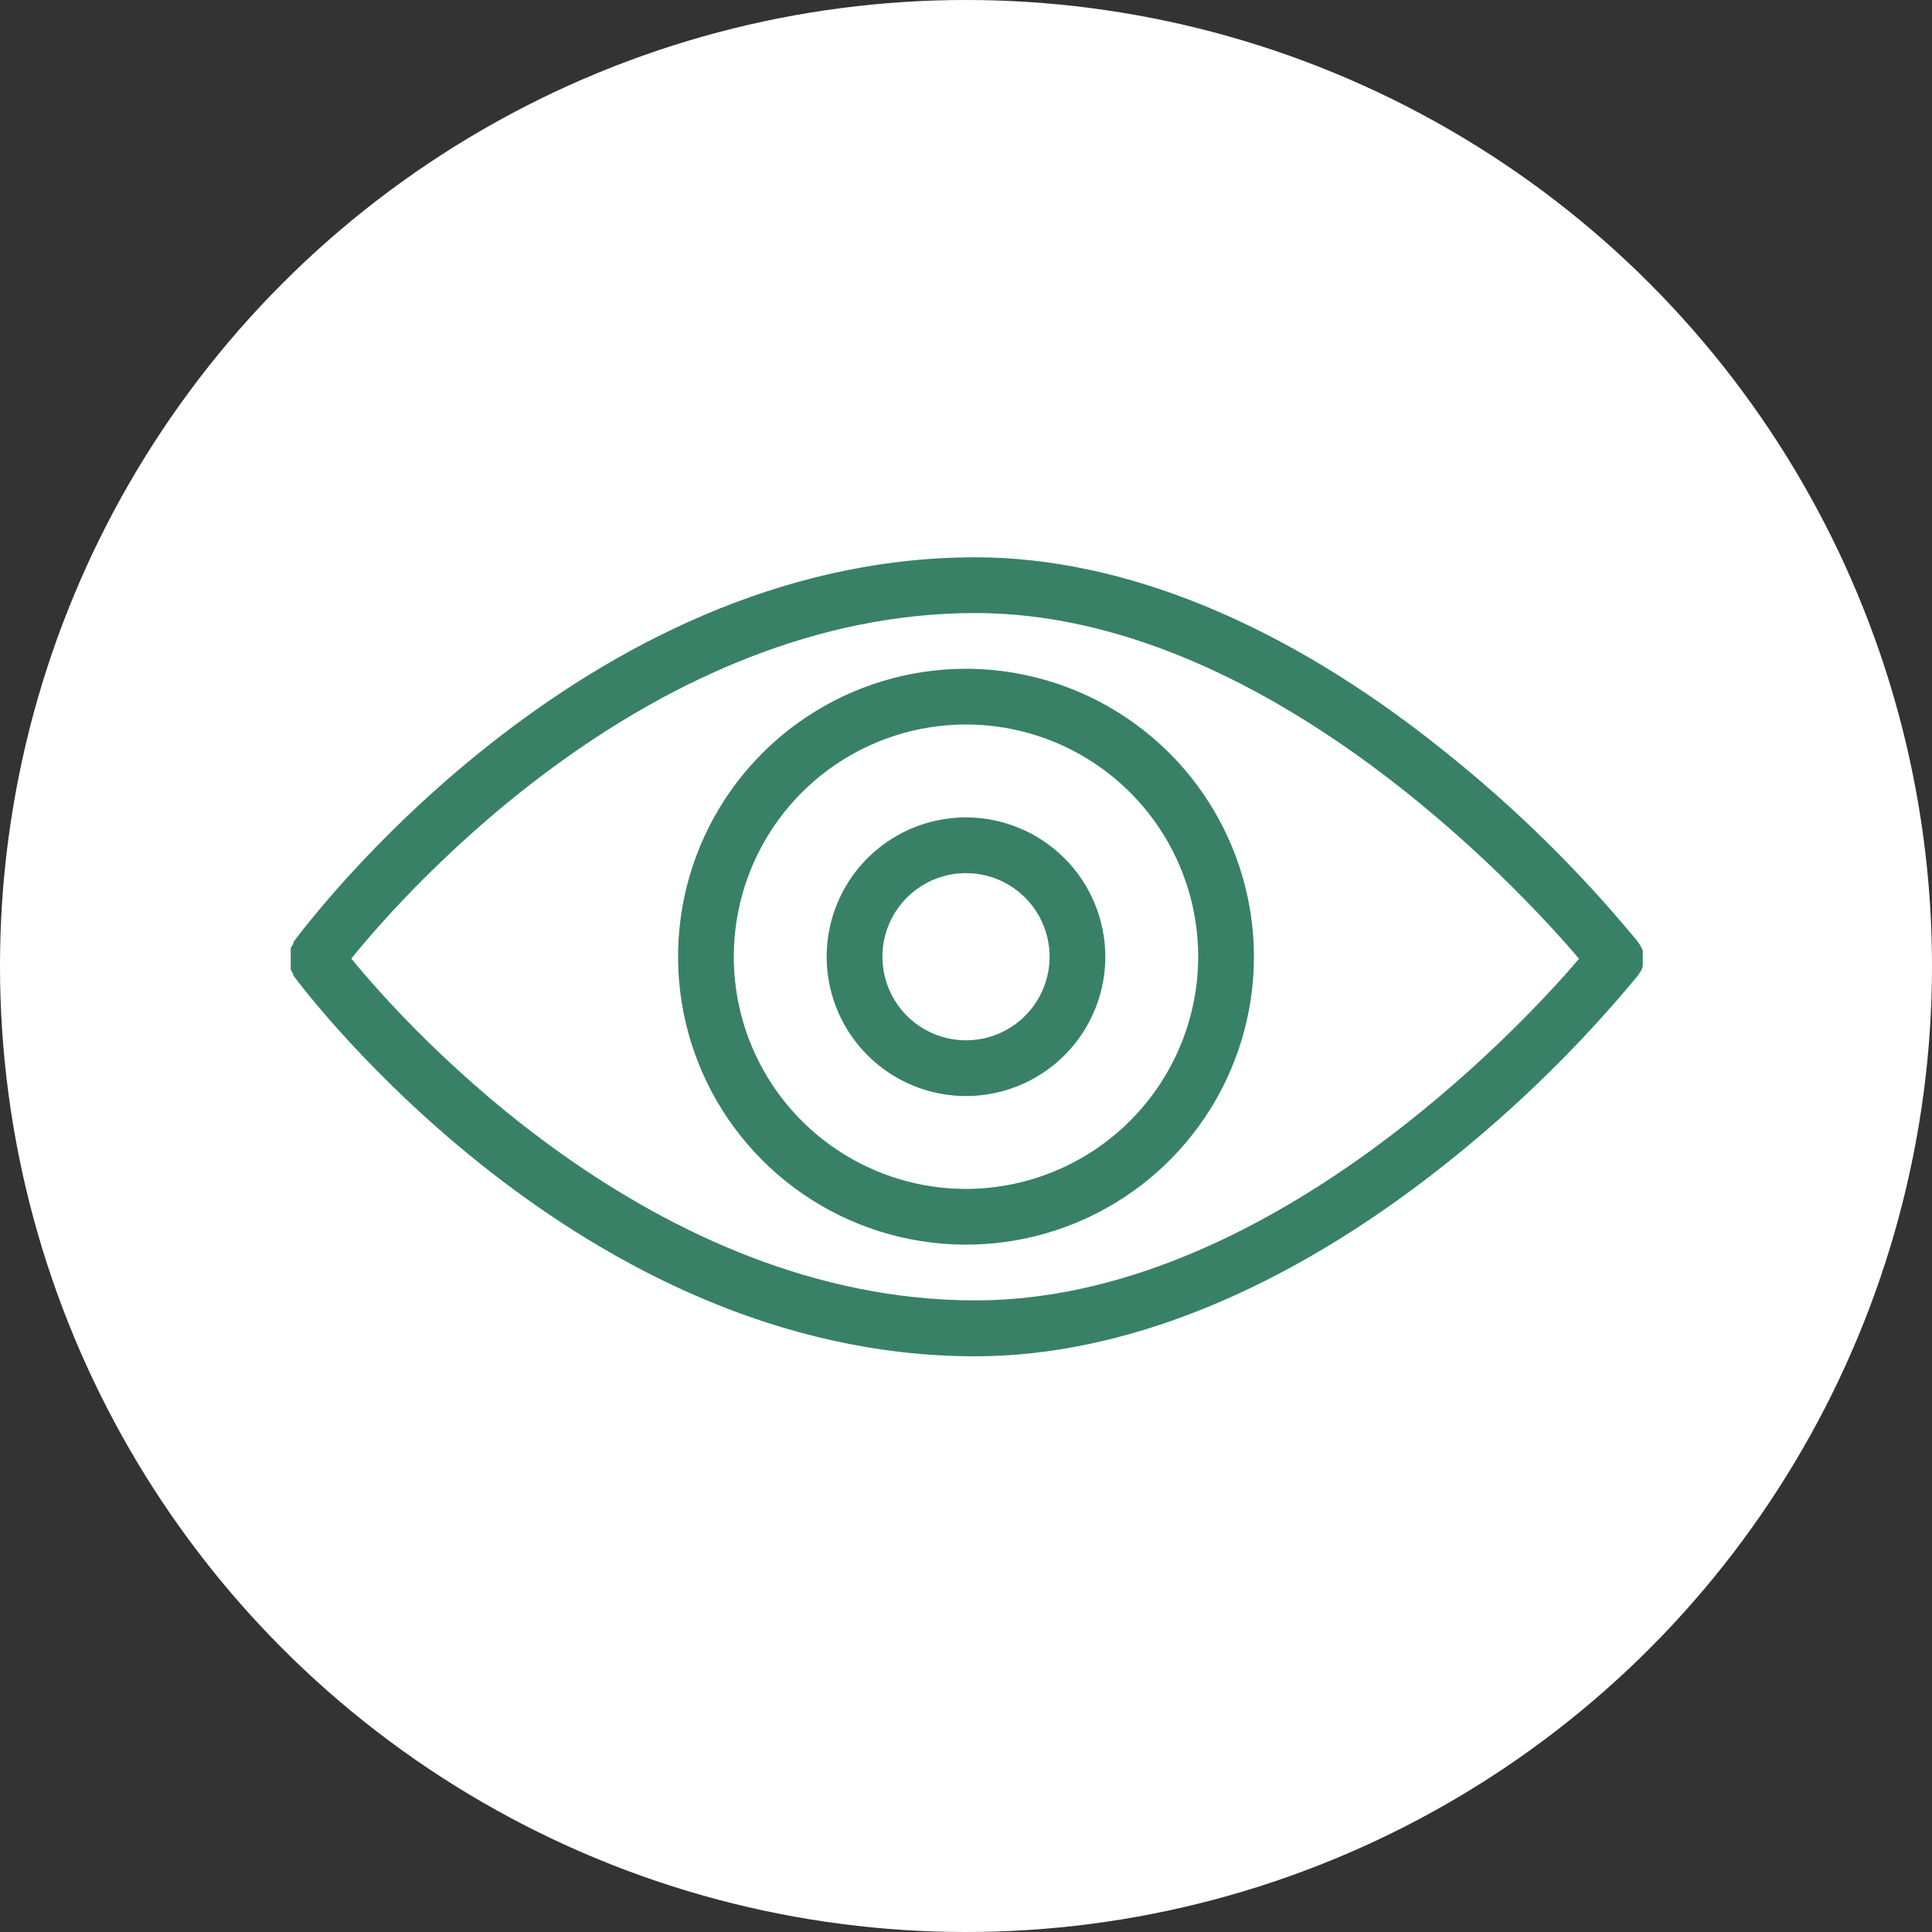
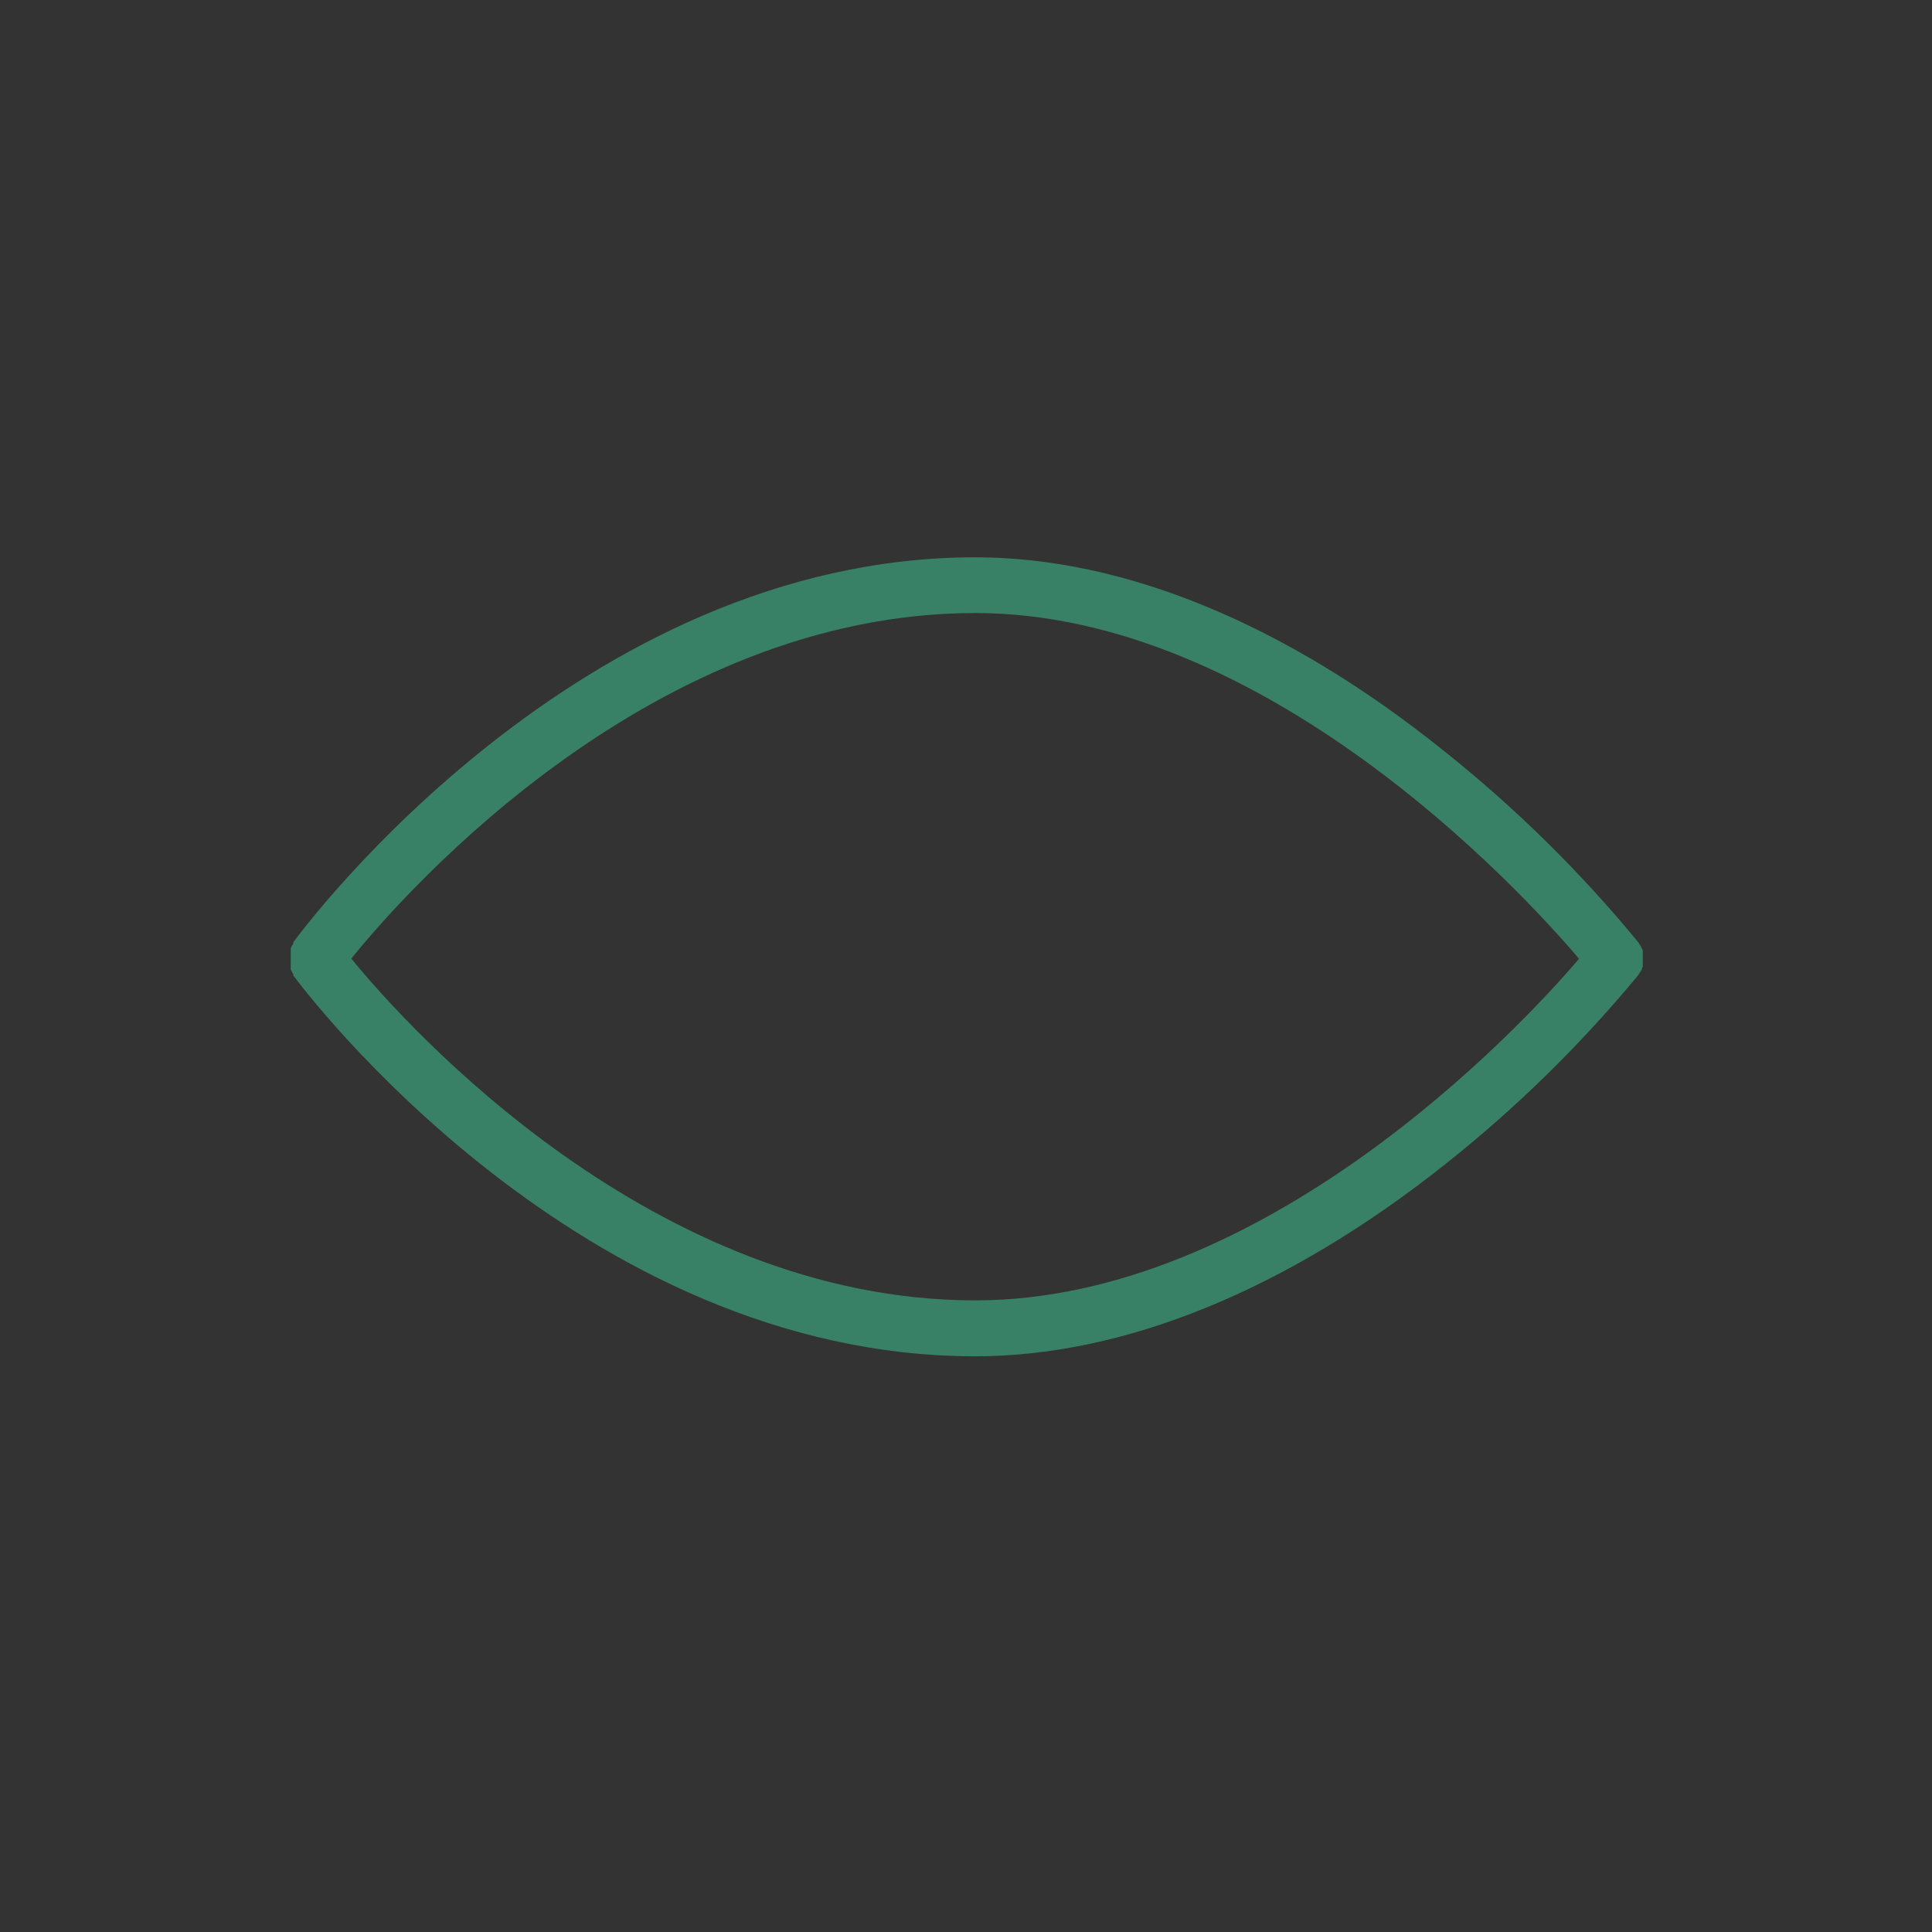
<svg xmlns="http://www.w3.org/2000/svg" viewBox="1948 2448 104 104" width="104" height="104" data-guides="{&quot;vertical&quot;:[],&quot;horizontal&quot;:[]}">
  <rect x="1948" y="2448" width="104" height="104" fill="#333333" stroke="none" />
-   <ellipse color="rgb(51, 51, 51)" fill="white" font-size-adjust="none" cx="2000" cy="2500" r="52" id="tSvg14f6303f55b" title="Ellipse 4" fill-opacity="1" stroke="none" stroke-opacity="1" rx="52" ry="52" style="transform: rotate(0deg); transform-origin: 2000px 2500px;" />
  <path fill="#388166" stroke="none" fill-opacity="1" stroke-width="1" stroke-opacity="1" color="rgb(51, 51, 51)" font-size-adjust="none" id="tSvgeeba567e7b" title="Path 10" d="M 2036.38 2500.18 C 2036.38 2500.18 2036.38 2500.09 2036.43 2500.05C 2036.433 2500 2036.433 2499.95 2036.43 2499.9C 2036.43 2499.9 2036.43 2499.81 2036.43 2499.77C 2036.43 2499.73 2036.43 2499.67 2036.43 2499.62C 2036.43 2499.57 2036.43 2499.53 2036.43 2499.48C 2036.43 2499.43 2036.43 2499.39 2036.43 2499.34C 2036.433 2499.293 2036.433 2499.247 2036.43 2499.2C 2036.43 2499.2 2036.43 2499.11 2036.38 2499.06C 2036.36 2499.017 2036.34 2498.973 2036.32 2498.93C 2036.29 2498.883 2036.26 2498.837 2036.23 2498.79C 2036.21 2498.76 2036.19 2498.73 2036.17 2498.7C 2033.051 2494.909 2029.542 2491.457 2025.7 2488.4C 2017.22 2481.59 2008.51 2478 2000.5 2478C 1979.21 2478 1964.41 2497.88 1963.79 2498.72C 1963.79 2498.743 1963.79 2498.767 1963.79 2498.79C 1963.764 2498.833 1963.737 2498.877 1963.71 2498.92C 1963.69 2498.963 1963.67 2499.007 1963.65 2499.05C 1963.65 2499.093 1963.65 2499.137 1963.65 2499.18C 1963.648 2499.23 1963.648 2499.28 1963.65 2499.33C 1963.65 2499.33 1963.65 2499.42 1963.65 2499.47C 1963.65 2499.52 1963.65 2499.57 1963.65 2499.62C 1963.65 2499.67 1963.65 2499.72 1963.65 2499.76C 1963.65 2499.8 1963.65 2499.85 1963.65 2499.9C 1963.648 2499.947 1963.648 2499.993 1963.65 2500.04C 1963.65 2500.087 1963.65 2500.133 1963.65 2500.18C 1963.67 2500.223 1963.69 2500.267 1963.71 2500.31C 1963.737 2500.357 1963.764 2500.403 1963.79 2500.45C 1963.79 2500.47 1963.79 2500.49 1963.79 2500.51C 1964.41 2501.35 1979.21 2521.01 2000.5 2521.01C 2008.5 2521.01 2017.22 2517.46 2025.71 2510.74C 2029.551 2507.704 2033.06 2504.272 2036.18 2500.5C 2036.2 2500.467 2036.22 2500.433 2036.24 2500.4C 2036.27 2500.357 2036.3 2500.313 2036.33 2500.27C 2036.347 2500.24 2036.364 2500.21 2036.38 2500.18ZM 2000.5 2518 C 1983.22 2518 1970 2503.39 1966.91 2499.6C 1970 2495.78 1983.19 2481 2000.5 2481C 2016 2481 2029.7 2495.72 2033 2499.61C 2029.7 2503.5 2016 2518 2000.5 2518Z" />
-   <path fill="#388166" stroke="none" fill-opacity="1" stroke-width="1" stroke-opacity="1" color="rgb(51, 51, 51)" font-size-adjust="none" id="tSvg104646e34cc" title="Path 11" d="M 2000 2484 C 1996.934 2484 1993.938 2484.909 1991.389 2486.612C 1988.84 2488.315 1986.853 2490.736 1985.68 2493.568C 1984.507 2496.401 1984.2 2499.517 1984.798 2502.524C 1985.396 2505.531 1986.872 2508.292 1989.04 2510.46C 1991.208 2512.628 1993.969 2514.104 1996.976 2514.702C 1999.983 2515.3 2003.099 2514.993 2005.932 2513.82C 2008.764 2512.647 2011.185 2510.66 2012.888 2508.111C 2014.591 2505.562 2015.5 2502.566 2015.5 2499.5C 2015.495 2495.391 2013.86 2491.451 2010.954 2488.546C 2008.049 2485.64 2004.109 2484.005 2000 2484C 2000 2484 2000 2484 2000 2484ZM 2000 2512 C 1997.528 2512 1995.111 2511.267 1993.055 2509.893C 1991 2508.52 1989.398 2506.568 1988.451 2504.284C 1987.505 2501.999 1987.258 2499.486 1987.74 2497.061C 1988.223 2494.637 1989.413 2492.409 1991.161 2490.661C 1992.909 2488.913 1995.137 2487.722 1997.561 2487.24C 1999.986 2486.758 2002.499 2487.005 2004.784 2487.952C 2007.068 2488.898 2009.02 2490.5 2010.393 2492.555C 2011.767 2494.611 2012.5 2497.028 2012.5 2499.5C 2012.495 2502.814 2011.176 2505.99 2008.833 2508.333C 2006.49 2510.676 2003.314 2511.995 2000 2512C 2000 2512 2000 2512 2000 2512Z" />
-   <path fill="#388166" stroke="none" fill-opacity="1" stroke-width="1" stroke-opacity="1" color="rgb(51, 51, 51)" font-size-adjust="none" id="tSvgd7cf718ad2" title="Path 12" d="M 2000 2492 C 1998.517 2492 1997.067 2492.44 1995.833 2493.264C 1994.6 2494.088 1993.639 2495.259 1993.071 2496.63C 1992.503 2498 1992.355 2499.508 1992.644 2500.963C 1992.934 2502.418 1993.648 2503.754 1994.697 2504.803C 1995.746 2505.852 1997.082 2506.566 1998.537 2506.856C 1999.992 2507.145 2001.5 2506.997 2002.87 2506.429C 2004.241 2505.861 2005.412 2504.9 2006.236 2503.667C 2007.06 2502.433 2007.5 2500.983 2007.5 2499.5C 2007.497 2497.512 2006.706 2495.606 2005.3 2494.2C 2003.894 2492.794 2001.988 2492.003 2000 2492C 2000 2492 2000 2492 2000 2492ZM 2000 2504 C 1999.11 2504 1998.24 2503.736 1997.5 2503.242C 1996.76 2502.747 1996.183 2502.044 1995.842 2501.222C 1995.502 2500.4 1995.413 2499.495 1995.586 2498.622C 1995.76 2497.749 1996.189 2496.947 1996.818 2496.318C 1997.447 2495.689 1998.249 2495.26 1999.122 2495.086C 1999.995 2494.913 2000.9 2495.002 2001.722 2495.343C 2002.544 2495.683 2003.247 2496.26 2003.742 2497C 2004.236 2497.74 2004.5 2498.61 2004.5 2499.5C 2004.5 2500.693 2004.026 2501.838 2003.182 2502.682C 2002.338 2503.526 2001.194 2504 2000 2504Z" />
  <defs />
</svg>